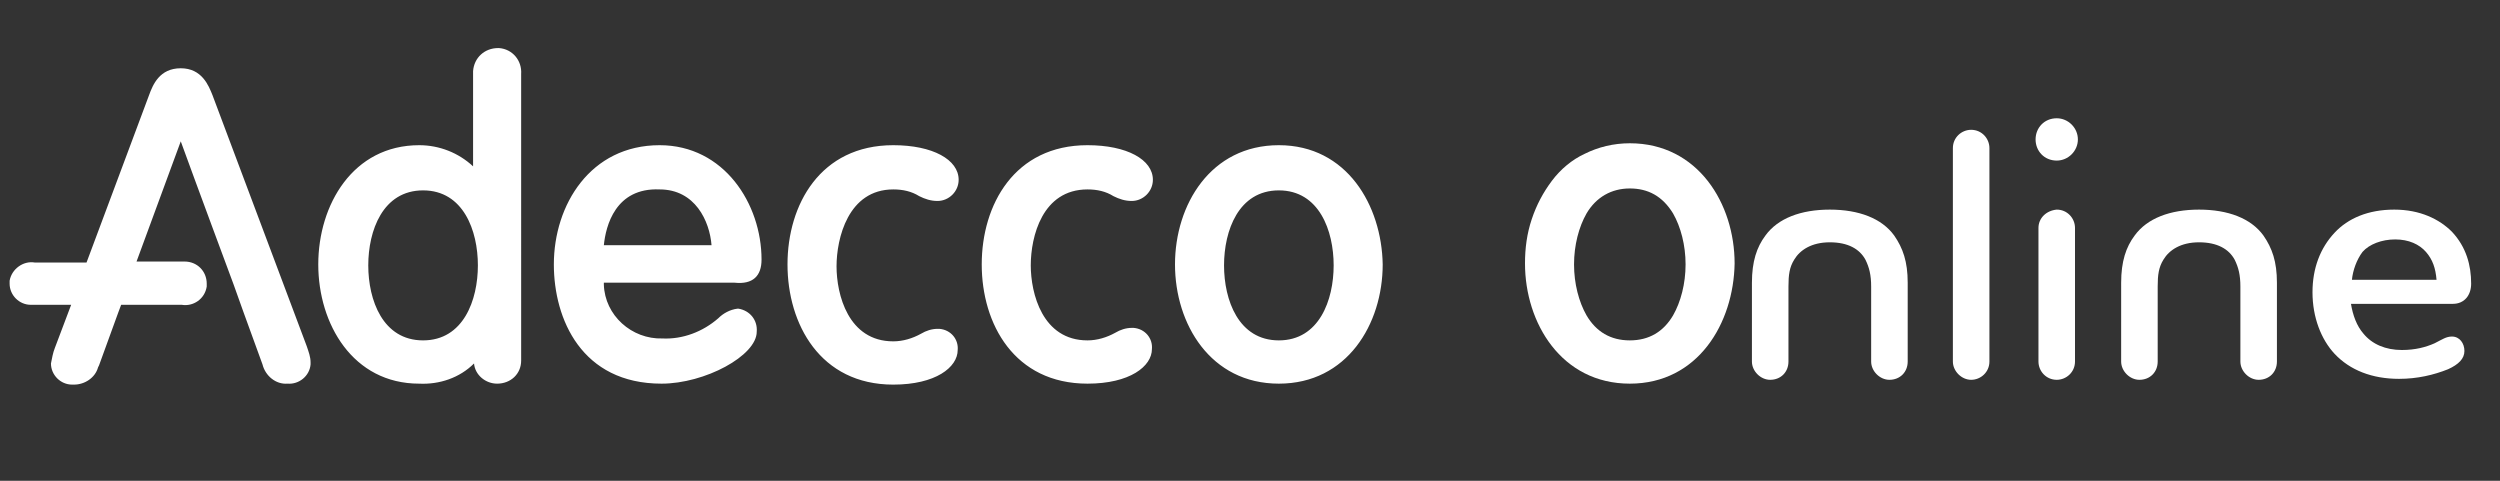
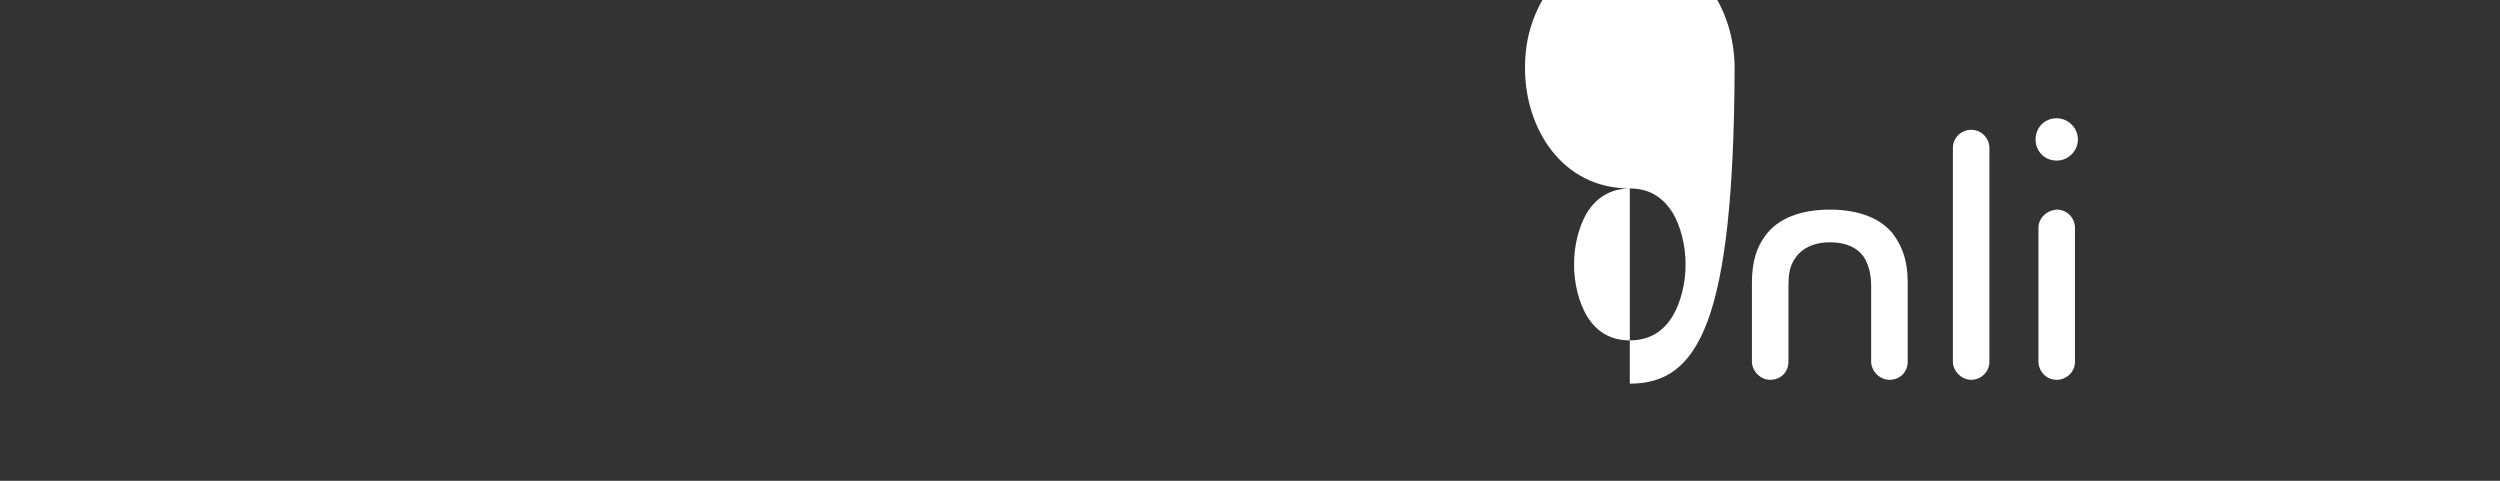
<svg xmlns="http://www.w3.org/2000/svg" version="1.1" id="Capa_1" x="0px" y="0px" width="260px" height="50px" viewBox="0 0 260 50" style="enable-background:new 0 0 260 50;" xml:space="preserve">
  <rect x="0" y="0" width="260" height="50" fill="#333333" stroke="none" />
  <style type="text/css">
	.st0{fill:#FFFFFF;}
</style>
  <g>
-     <path class="st0" d="M51.8,5c-1.4,0-2.5,1-2.6,2.4c0,0.1,0,0.2,0,0.3v9.6c-1.5-1.4-3.5-2.2-5.6-2.2c-6.9,0-10.5,6.2-10.5,12.4   c0,6.2,3.6,12.4,10.5,12.4c2.1,0.1,4.2-0.6,5.7-2.1c0.1,1.2,1.2,2.1,2.4,2.1c1.4,0,2.5-1,2.5-2.4c0-0.1,0-0.2,0-0.3V7.7   c0.1-1.4-0.9-2.6-2.3-2.7C52,5,51.9,5,51.8,5 M44,35.4c-4.2,0-5.7-4.2-5.7-7.8c0-3.6,1.5-7.8,5.7-7.8c4.2,0,5.7,4.2,5.7,7.8   C49.7,31.2,48.2,35.4,44,35.4 M113.1,19.7c1,0,1.9,0.2,2.7,0.7c0.6,0.3,1.2,0.5,1.9,0.5c1.2,0,2.2-1,2.2-2.2c0-2.1-2.7-3.6-6.8-3.6   c-7.6,0-11,6.2-11,12.4s3.4,12.4,11,12.4c4.4,0,6.7-1.8,6.7-3.6c0.1-1.1-0.7-2.1-1.9-2.2c-0.1,0-0.2,0-0.2,0   c-0.6,0-1.2,0.2-1.7,0.5c-0.9,0.5-1.9,0.8-2.9,0.8c-4.7,0-5.9-4.9-5.9-7.8C107.2,24.6,108.4,19.7,113.1,19.7 M22.1,9.9   c-0.4-1-1.1-2.8-3.3-2.8c-2.2,0-2.9,1.7-3.3,2.8L9,27.3H3.6c-1.2-0.2-2.4,0.7-2.6,1.9c0,0.1,0,0.2,0,0.3c0,1.2,1,2.2,2.2,2.2   c0.1,0,0.2,0,0.4,0h3.8l-1.7,4.5c-0.2,0.5-0.3,1.1-0.4,1.6c0,1.2,1,2.2,2.2,2.2c0.1,0,0.1,0,0.2,0c1.1,0,2.2-0.7,2.5-1.8l0.1-0.2   l2-5.5l0.3-0.8h6.3c1.2,0.2,2.4-0.6,2.6-1.9c0-0.1,0-0.2,0-0.3c0-1.3-1-2.3-2.3-2.3c-0.1,0-0.2,0-0.3,0h-4.7l4.6-12.5   c1.3,3.6,5.5,14.9,5.5,14.9l1,2.8l2,5.5c0.3,1.2,1.4,2.1,2.6,2c1.2,0.1,2.3-0.8,2.4-2c0-0.1,0-0.1,0-0.2c0-0.6-0.2-1.1-0.4-1.7   L22.1,9.9 M92.9,19.7c1,0,1.9,0.2,2.7,0.7c0.6,0.3,1.2,0.5,1.9,0.5c1.2,0,2.2-1,2.2-2.2c0-2.1-2.7-3.6-6.8-3.6   c-7.6,0-11,6.2-11,12.4S85.3,40,92.9,40c4.4,0,6.7-1.8,6.7-3.6c0.1-1.1-0.7-2.1-1.9-2.2c-0.1,0-0.2,0-0.2,0c-0.6,0-1.2,0.2-1.7,0.5   c-0.9,0.5-1.9,0.8-2.9,0.8c-4.7,0-5.9-4.9-5.9-7.8S88.2,19.7,92.9,19.7 M133,15.1c-7.1,0-10.8,6.2-10.8,12.4   c0,6.2,3.7,12.4,10.8,12.4s10.8-6.2,10.8-12.4C143.7,21.4,140.1,15.1,133,15.1 M133,35.4c-4.2,0-5.7-4.2-5.7-7.8   c0-3.6,1.5-7.8,5.7-7.8c4.2,0,5.7,4.2,5.7,7.8C138.7,31.2,137.2,35.4,133,35.4 M79.2,27c0-5.8-3.9-11.9-10.6-11.9   c-7.2,0-11,6.2-11,12.4c0,5.7,2.9,12.4,11.2,12.4c4.5,0,9.9-2.9,9.9-5.4c0.1-1.2-0.7-2.2-1.9-2.4c0,0-0.1,0-0.1,0   c-0.8,0.1-1.5,0.5-2,1c-1.6,1.4-3.7,2.2-5.8,2.1c-3.2,0.1-6-2.4-6.1-5.6c0,0,0-0.1,0-0.2h13.6C78.3,29.6,79.2,28.7,79.2,27    M62.8,25.5c0.2-2,1.2-6,5.8-5.8c3.7,0,5.2,3.3,5.4,5.8H62.8z" />
    <path class="st0" d="M182.2,37.6c0,1,0.9,1.9,1.9,1.9c1.1,0,1.9-0.8,1.9-1.9v-7.8c0-1.2,0.1-2,0.6-2.8c0.6-1,1.8-1.8,3.7-1.8   c1.9,0,3.1,0.7,3.7,1.8c0.4,0.8,0.6,1.6,0.6,2.8v7.8c0,1,0.9,1.9,1.9,1.9c1.1,0,1.9-0.8,1.9-1.9v-8.2c0-2.2-0.5-3.6-1.4-4.9   c-1.3-1.8-3.7-2.7-6.7-2.7c-3,0-5.4,0.9-6.7,2.7c-0.9,1.2-1.4,2.7-1.4,4.9V37.6" />
    <path class="st0" d="M203.1,37.6c0,1,0.9,1.9,1.9,1.9s1.9-0.8,1.9-1.9V15.4c0-1-0.8-1.9-1.9-1.9c-1,0-1.9,0.8-1.9,1.9V37.6" />
    <path class="st0" d="M213.9,16.7c1.2,0,2.2-1,2.2-2.2c0-1.2-1-2.2-2.2-2.2c-1.3,0-2.2,1-2.2,2.2C211.7,15.7,212.6,16.7,213.9,16.7    M212,23.7v13.9c0,1,0.8,1.9,1.9,1.9c1,0,1.9-0.8,1.9-1.9V23.7c0-1-0.8-1.9-1.9-1.9C212.8,21.9,212,22.7,212,23.7z" />
-     <path class="st0" d="M220.6,37.6c0,1,0.9,1.9,1.9,1.9c1.1,0,1.9-0.8,1.9-1.9v-7.8c0-1.2,0.1-2,0.6-2.8c0.6-1,1.8-1.8,3.7-1.8   c1.9,0,3.1,0.7,3.7,1.8c0.4,0.8,0.6,1.6,0.6,2.8v7.8c0,1,0.9,1.9,1.9,1.9c1.1,0,1.9-0.8,1.9-1.9v-8.2c0-2.2-0.5-3.6-1.4-4.9   c-1.3-1.8-3.7-2.7-6.7-2.7c-3,0-5.4,0.9-6.7,2.7c-0.9,1.2-1.4,2.7-1.4,4.9V37.6" />
-     <path class="st0" d="M244.6,29.1c0.1-1,0.5-2.1,1.1-2.9c0.7-0.8,2-1.3,3.4-1.3c1.4,0,2.5,0.5,3.2,1.3c0.7,0.8,1,1.7,1.1,2.9H244.6    M255,35c-0.6,0-1,0.3-1.8,0.7c-0.9,0.4-2,0.7-3.4,0.7c-1.7,0-3.1-0.6-4-1.7c-0.7-0.8-1.1-1.9-1.3-3.1h10.6c1.2,0,1.9-0.9,1.9-2.1   c0-1.9-0.5-3.8-2-5.4c-1.3-1.3-3.3-2.3-6-2.3c-2.7,0-4.8,0.9-6.2,2.4c-1.5,1.6-2.3,3.7-2.3,6.2c0,2.6,0.9,4.9,2.3,6.4   c1.6,1.7,3.9,2.6,6.7,2.6c1.9,0,3.6-0.4,5.1-1c1.1-0.5,1.7-1.1,1.7-1.9S255.8,35,255,35z" />
-     <path class="st0" d="M169.5,19.6c-1.9,0-3.5,0.9-4.5,2.6c-0.8,1.4-1.3,3.3-1.3,5.3c0,2,0.5,3.9,1.3,5.3c1,1.7,2.5,2.6,4.5,2.6   c2,0,3.5-0.9,4.5-2.6c0.8-1.4,1.3-3.3,1.3-5.3c0-2-0.5-3.9-1.3-5.3C172.9,20.4,171.4,19.6,169.5,19.6 M169.5,39.9   c-7.1,0-10.9-6.3-10.9-12.5c0-1.6,0.2-3.1,0.7-4.6c0.5-1.5,1.2-2.8,2.1-4c0.9-1.2,2.1-2.2,3.4-2.8c1.4-0.7,3-1.1,4.7-1.1   c7.1,0,10.9,6.3,10.9,12.5C180.3,33.6,176.6,39.9,169.5,39.9z" />
+     <path class="st0" d="M169.5,19.6c-1.9,0-3.5,0.9-4.5,2.6c-0.8,1.4-1.3,3.3-1.3,5.3c0,2,0.5,3.9,1.3,5.3c1,1.7,2.5,2.6,4.5,2.6   c2,0,3.5-0.9,4.5-2.6c0.8-1.4,1.3-3.3,1.3-5.3c0-2-0.5-3.9-1.3-5.3C172.9,20.4,171.4,19.6,169.5,19.6 c-7.1,0-10.9-6.3-10.9-12.5c0-1.6,0.2-3.1,0.7-4.6c0.5-1.5,1.2-2.8,2.1-4c0.9-1.2,2.1-2.2,3.4-2.8c1.4-0.7,3-1.1,4.7-1.1   c7.1,0,10.9,6.3,10.9,12.5C180.3,33.6,176.6,39.9,169.5,39.9z" />
  </g>
</svg>